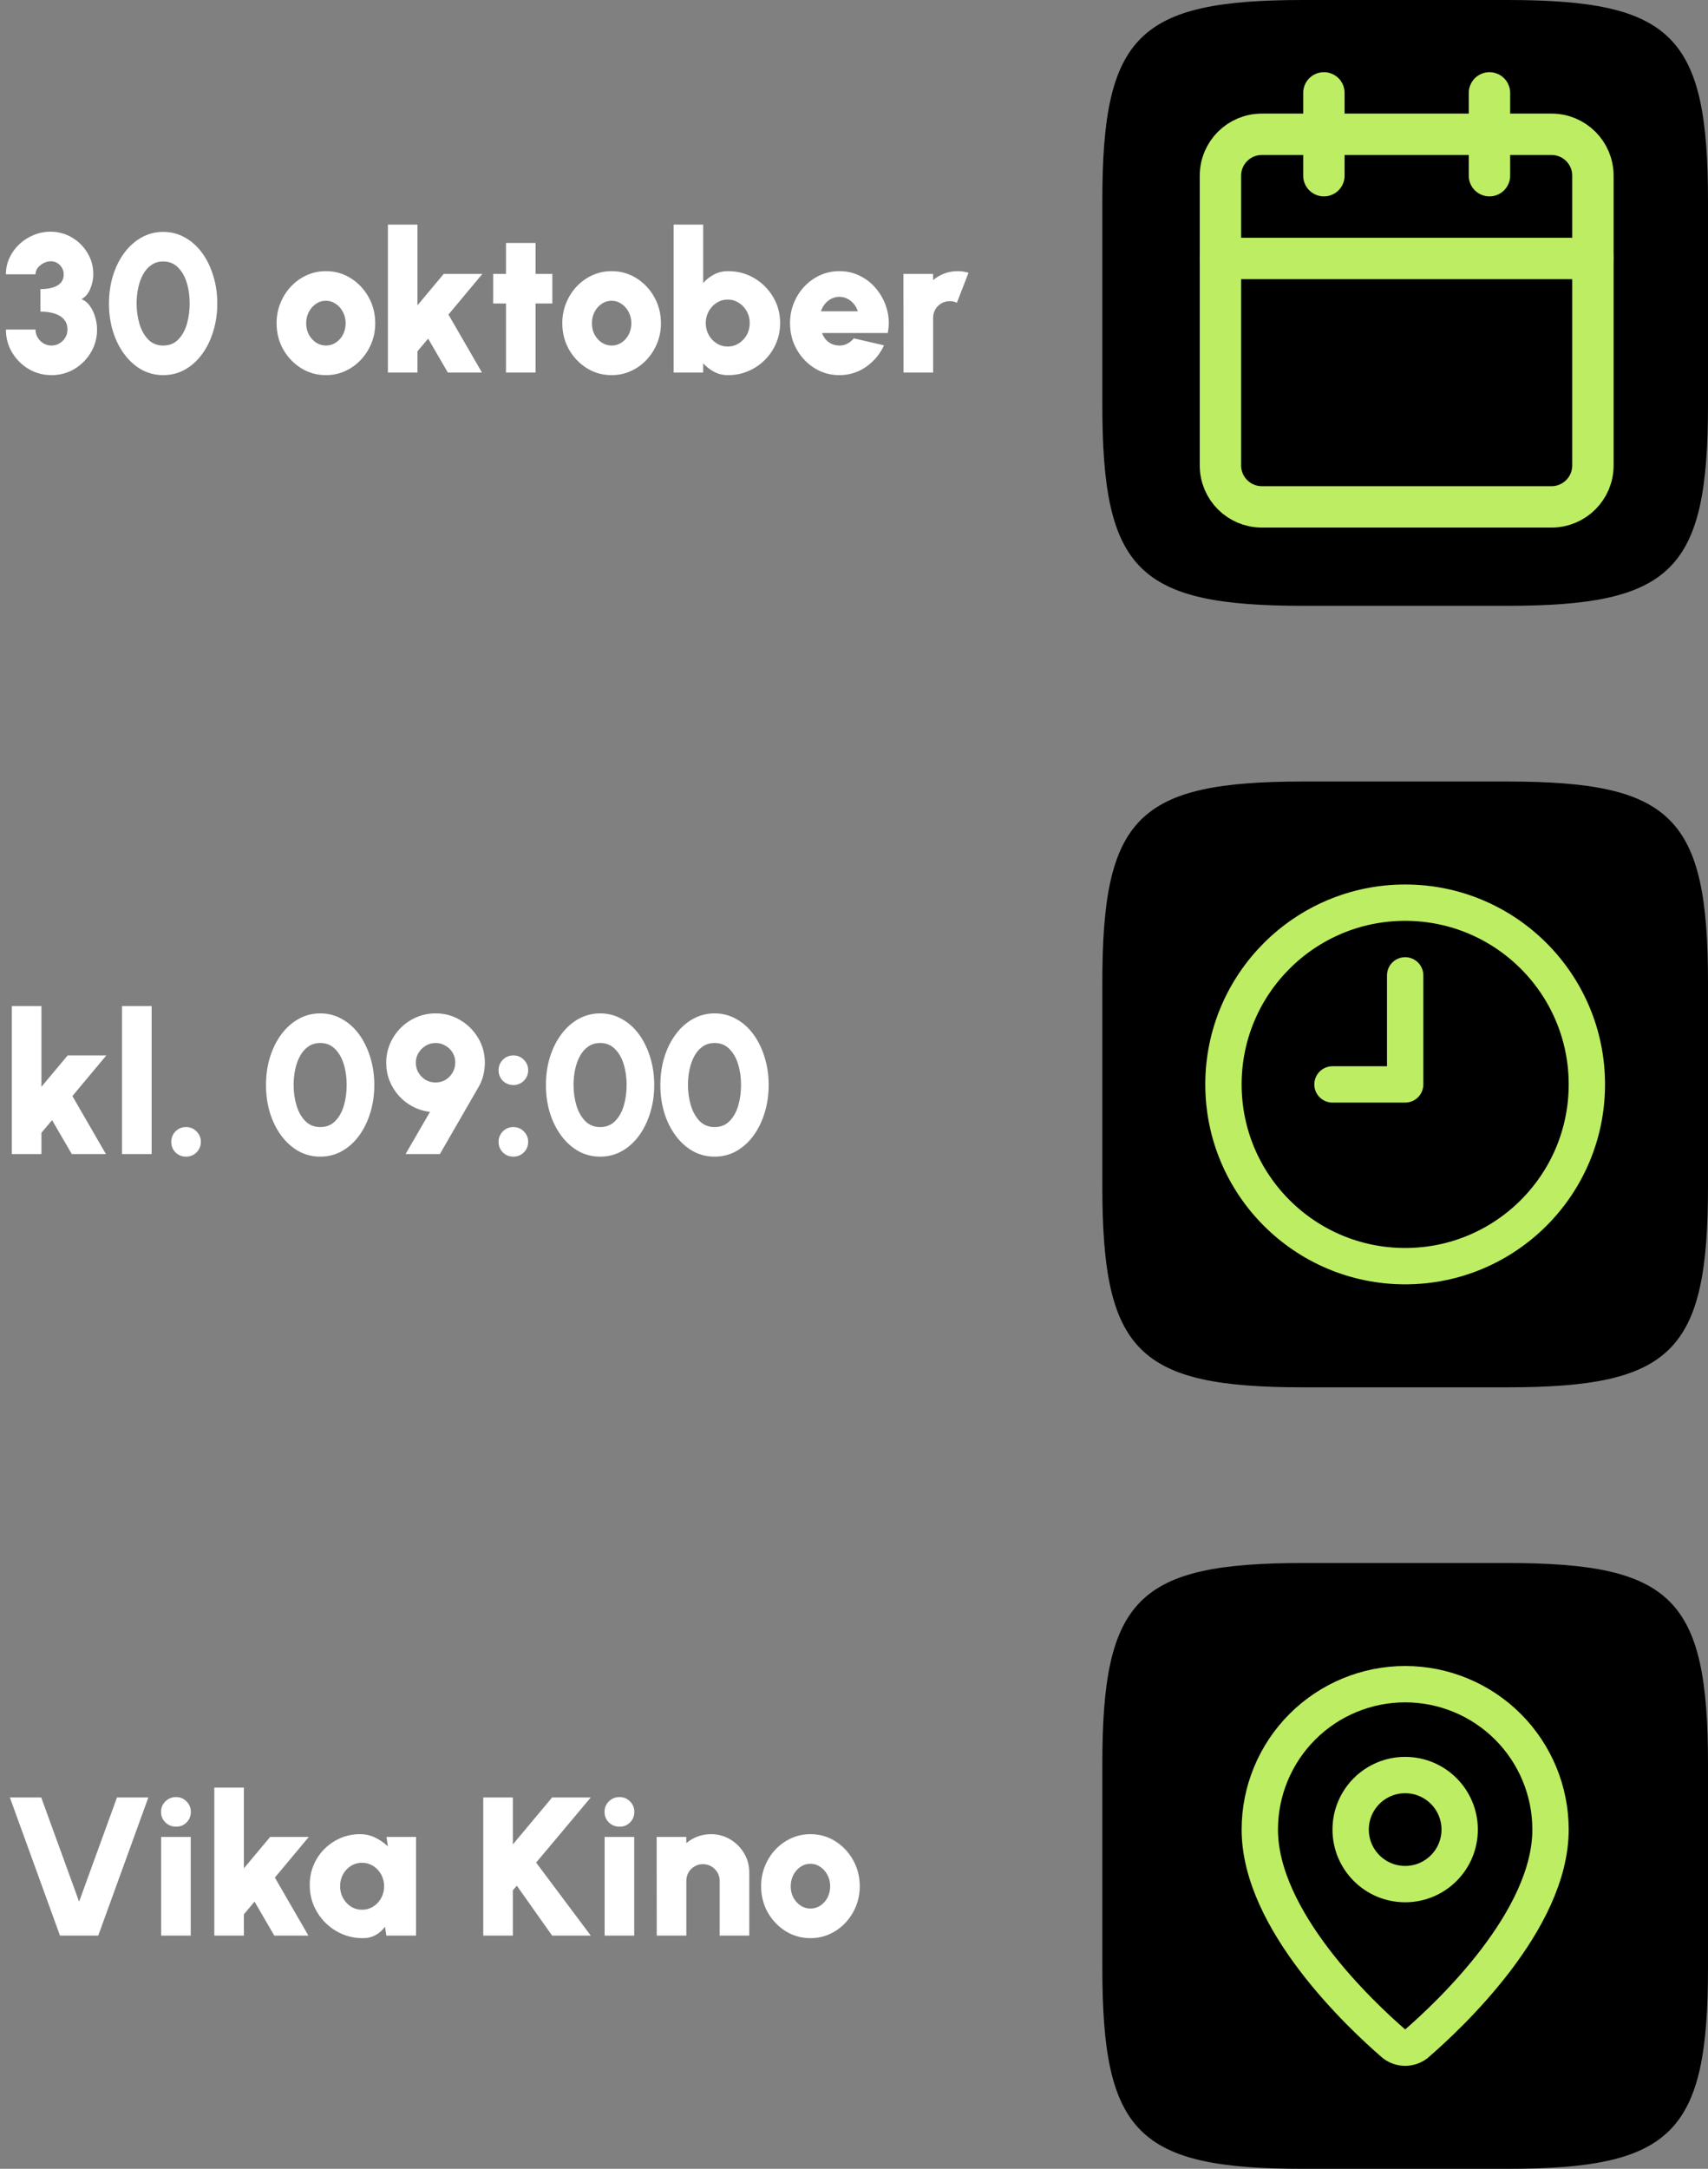
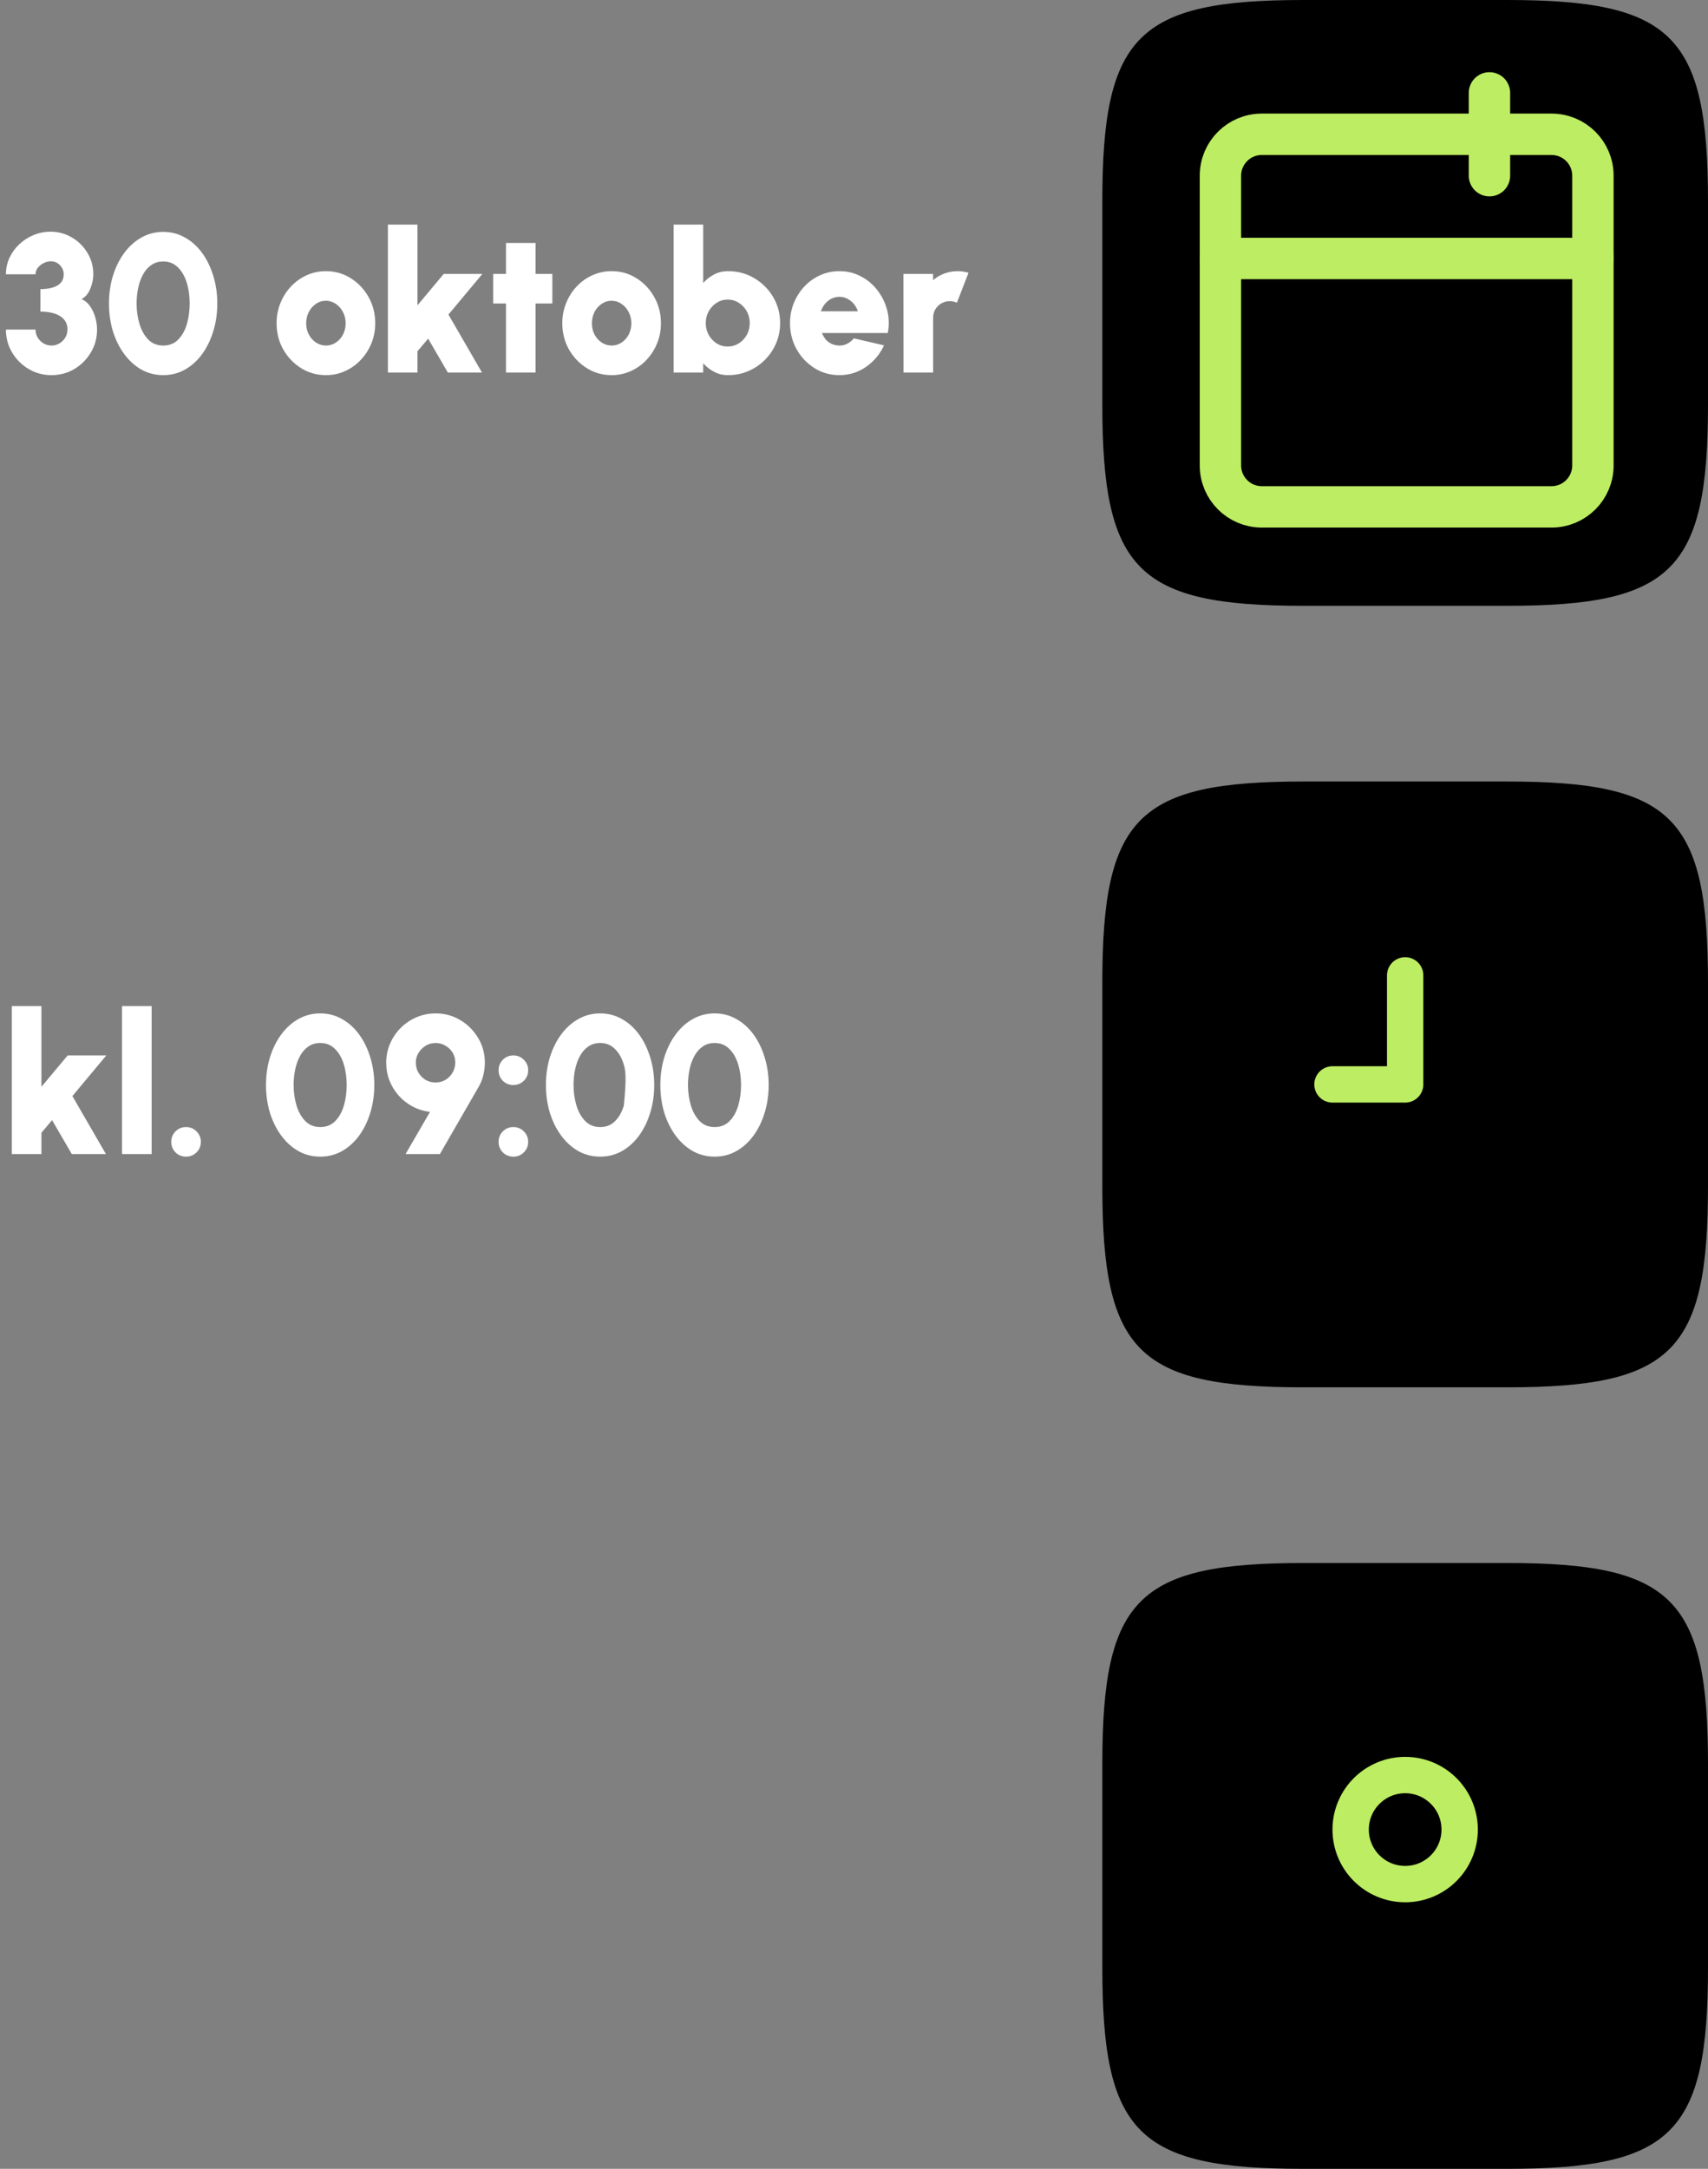
<svg xmlns="http://www.w3.org/2000/svg" width="282" height="358" viewBox="0 0 282 358" fill="none">
  <rect x="0" y="0" width="282" height="358" fill="#808080" stroke="none" />
  <path d="M8.501 61.923C7.133 61.923 5.879 61.587 4.739 60.914C3.599 60.241 2.687 59.334 2.003 58.194C1.319 57.054 0.977 55.789 0.977 54.399H5.863C5.863 54.877 5.982 55.317 6.221 55.719C6.46 56.12 6.78 56.441 7.182 56.679C7.584 56.918 8.023 57.038 8.501 57.038C8.979 57.038 9.419 56.918 9.82 56.679C10.222 56.441 10.542 56.12 10.781 55.719C11.02 55.317 11.139 54.877 11.139 54.399C11.139 53.737 10.955 53.189 10.586 52.755C10.217 52.309 9.695 51.978 9.022 51.761C8.36 51.544 7.578 51.435 6.677 51.435V47.722C7.871 47.722 8.811 47.521 9.495 47.12C10.179 46.707 10.521 46.094 10.521 45.279C10.521 44.889 10.423 44.53 10.227 44.205C10.043 43.879 9.788 43.618 9.462 43.423C9.147 43.227 8.794 43.13 8.403 43.13C8.002 43.13 7.605 43.227 7.215 43.423C6.824 43.618 6.498 43.879 6.237 44.205C5.988 44.53 5.863 44.889 5.863 45.279H0.977C0.977 44.313 1.173 43.407 1.563 42.56C1.965 41.702 2.508 40.953 3.192 40.312C3.887 39.661 4.674 39.156 5.553 38.798C6.444 38.429 7.372 38.244 8.338 38.244C9.609 38.244 10.781 38.559 11.856 39.189C12.931 39.818 13.789 40.665 14.429 41.729C15.081 42.793 15.406 43.977 15.406 45.279C15.406 46.039 15.243 46.827 14.918 47.641C14.592 48.455 14.103 49.036 13.452 49.383C14.017 49.601 14.489 49.986 14.869 50.54C15.249 51.083 15.537 51.701 15.732 52.396C15.927 53.08 16.025 53.748 16.025 54.399C16.025 55.778 15.683 57.038 14.999 58.178C14.326 59.318 13.419 60.23 12.279 60.914C11.139 61.587 9.88 61.923 8.501 61.923ZM26.952 61.923C25.649 61.923 24.449 61.619 23.352 61.011C22.267 60.393 21.322 59.54 20.519 58.455C19.715 57.369 19.091 56.115 18.646 54.693C18.212 53.259 17.994 51.729 17.994 50.1C17.994 48.471 18.212 46.946 18.646 45.524C19.091 44.091 19.715 42.831 20.519 41.745C21.322 40.66 22.267 39.813 23.352 39.205C24.449 38.586 25.649 38.277 26.952 38.277C28.254 38.277 29.449 38.586 30.534 39.205C31.631 39.813 32.576 40.66 33.368 41.745C34.161 42.831 34.774 44.091 35.208 45.524C35.654 46.946 35.876 48.471 35.876 50.1C35.876 51.729 35.654 53.259 35.208 54.693C34.774 56.115 34.161 57.369 33.368 58.455C32.576 59.54 31.631 60.393 30.534 61.011C29.449 61.619 28.254 61.923 26.952 61.923ZM26.952 57.038C27.961 57.038 28.786 56.707 29.427 56.044C30.078 55.382 30.556 54.524 30.86 53.471C31.164 52.407 31.316 51.283 31.316 50.1C31.316 48.851 31.153 47.701 30.828 46.647C30.502 45.594 30.013 44.753 29.362 44.123C28.721 43.483 27.918 43.162 26.952 43.162C26.192 43.162 25.535 43.358 24.981 43.749C24.427 44.129 23.971 44.65 23.613 45.312C23.255 45.963 22.989 46.702 22.815 47.527C22.641 48.352 22.554 49.21 22.554 50.1C22.554 51.273 22.712 52.391 23.027 53.455C23.342 54.508 23.825 55.371 24.476 56.044C25.128 56.707 25.953 57.038 26.952 57.038ZM53.81 61.923C52.312 61.923 50.944 61.538 49.706 60.767C48.479 59.996 47.497 58.965 46.759 57.673C46.031 56.37 45.667 54.931 45.667 53.357C45.667 52.163 45.879 51.05 46.303 50.019C46.726 48.976 47.307 48.064 48.045 47.283C48.794 46.49 49.663 45.871 50.651 45.426C51.639 44.981 52.692 44.758 53.81 44.758C55.309 44.758 56.671 45.144 57.898 45.915C59.136 46.685 60.118 47.722 60.846 49.025C61.584 50.328 61.953 51.772 61.953 53.357C61.953 54.541 61.741 55.648 61.318 56.679C60.895 57.711 60.308 58.623 59.559 59.415C58.821 60.197 57.958 60.811 56.97 61.256C55.993 61.701 54.939 61.923 53.81 61.923ZM53.81 57.038C54.429 57.038 54.983 56.869 55.471 56.533C55.971 56.196 56.362 55.751 56.644 55.197C56.926 54.633 57.067 54.019 57.067 53.357C57.067 52.673 56.915 52.049 56.611 51.484C56.318 50.92 55.922 50.475 55.423 50.149C54.934 49.812 54.397 49.644 53.81 49.644C53.202 49.644 52.649 49.818 52.149 50.165C51.661 50.502 51.27 50.952 50.977 51.517C50.694 52.081 50.553 52.695 50.553 53.357C50.553 54.052 50.7 54.676 50.993 55.23C51.297 55.784 51.693 56.223 52.182 56.549C52.681 56.875 53.224 57.038 53.81 57.038ZM79.58 61.5H73.945L70.688 55.898L68.929 57.982V61.5H64.044V37.071H68.929V50.393L73.261 45.214H79.645L74.043 51.924L79.58 61.5ZM91.195 50.1H88.426V61.5H83.541V50.1H81.424V45.214H83.541V40.101H88.426V45.214H91.195V50.1ZM100.982 61.923C99.483 61.923 98.115 61.538 96.878 60.767C95.651 59.996 94.668 58.965 93.93 57.673C93.203 56.37 92.839 54.931 92.839 53.357C92.839 52.163 93.05 51.05 93.474 50.019C93.897 48.976 94.478 48.064 95.216 47.283C95.966 46.49 96.834 45.871 97.822 45.426C98.81 44.981 99.863 44.758 100.982 44.758C102.48 44.758 103.842 45.144 105.069 45.915C106.307 46.685 107.29 47.722 108.017 49.025C108.755 50.328 109.124 51.772 109.124 53.357C109.124 54.541 108.913 55.648 108.489 56.679C108.066 57.711 107.48 58.623 106.73 59.415C105.992 60.197 105.129 60.811 104.141 61.256C103.164 61.701 102.111 61.923 100.982 61.923ZM100.982 57.038C101.6 57.038 102.154 56.869 102.643 56.533C103.142 56.196 103.533 55.751 103.815 55.197C104.098 54.633 104.239 54.019 104.239 53.357C104.239 52.673 104.087 52.049 103.783 51.484C103.49 50.92 103.093 50.475 102.594 50.149C102.105 49.812 101.568 49.644 100.982 49.644C100.374 49.644 99.82 49.818 99.32 50.165C98.832 50.502 98.441 50.952 98.148 51.517C97.866 52.081 97.725 52.695 97.725 53.357C97.725 54.052 97.871 54.676 98.164 55.23C98.468 55.784 98.865 56.223 99.353 56.549C99.853 56.875 100.395 57.038 100.982 57.038ZM120.205 44.758C121.79 44.758 123.234 45.144 124.537 45.915C125.839 46.685 126.876 47.722 127.647 49.025C128.418 50.317 128.803 51.75 128.803 53.325C128.803 54.508 128.581 55.621 128.136 56.663C127.691 57.705 127.072 58.623 126.279 59.415C125.497 60.197 124.585 60.811 123.543 61.256C122.512 61.701 121.399 61.923 120.205 61.923C119.347 61.923 118.576 61.739 117.892 61.37C117.208 61.001 116.611 60.534 116.101 59.969V61.5H111.215V37.071H116.101V46.713C116.611 46.137 117.208 45.67 117.892 45.312C118.576 44.943 119.347 44.758 120.205 44.758ZM120.139 57.201C120.813 57.201 121.426 57.027 121.98 56.679C122.533 56.332 122.973 55.865 123.299 55.279C123.625 54.693 123.787 54.041 123.787 53.325C123.787 52.619 123.625 51.973 123.299 51.387C122.973 50.8 122.533 50.333 121.98 49.986C121.426 49.628 120.813 49.449 120.139 49.449C119.477 49.449 118.869 49.628 118.315 49.986C117.773 50.333 117.338 50.8 117.013 51.387C116.687 51.973 116.524 52.619 116.524 53.325C116.524 54.041 116.687 54.693 117.013 55.279C117.338 55.865 117.773 56.332 118.315 56.679C118.869 57.027 119.477 57.201 120.139 57.201ZM138.579 61.923C137.08 61.923 135.712 61.538 134.475 60.767C133.248 59.996 132.265 58.959 131.527 57.657C130.8 56.354 130.436 54.915 130.436 53.341C130.436 52.157 130.648 51.05 131.071 50.019C131.494 48.976 132.075 48.064 132.814 47.283C133.563 46.49 134.431 45.871 135.419 45.426C136.407 44.981 137.46 44.758 138.579 44.758C139.882 44.758 141.07 45.046 142.145 45.621C143.231 46.186 144.143 46.957 144.881 47.934C145.63 48.9 146.162 49.991 146.477 51.207C146.792 52.423 146.825 53.677 146.575 54.969H135.712C135.864 55.349 136.065 55.697 136.315 56.012C136.576 56.316 136.89 56.56 137.26 56.745C137.64 56.929 138.079 57.027 138.579 57.038C139.056 57.049 139.496 56.945 139.898 56.728C140.31 56.511 140.669 56.218 140.973 55.849L145.956 57.005C145.294 58.449 144.306 59.633 142.992 60.555C141.678 61.467 140.207 61.923 138.579 61.923ZM135.533 51.387H141.64C141.488 50.92 141.26 50.507 140.956 50.149C140.652 49.791 140.294 49.508 139.882 49.302C139.48 49.096 139.046 48.993 138.579 48.993C138.123 48.993 137.688 49.096 137.276 49.302C136.874 49.508 136.521 49.791 136.217 50.149C135.924 50.507 135.696 50.92 135.533 51.387ZM149.178 61.5L149.162 45.214H154.048L154.064 46.24C154.607 45.773 155.226 45.41 155.92 45.149C156.615 44.889 157.348 44.758 158.119 44.758C158.705 44.758 159.302 44.845 159.91 45.019L157.989 49.97C157.609 49.796 157.218 49.709 156.816 49.709C156.306 49.709 155.839 49.834 155.416 50.084C155.003 50.323 154.672 50.654 154.422 51.077C154.183 51.49 154.064 51.951 154.064 52.461V61.5H149.178Z" fill="white" />
  <path d="M182 33.2C182 5.86 187.86 0 215.2 0H248.8C276.14 0 282 5.86 282 33.2V66.8C282 94.14 276.14 100 248.8 100H215.2C187.86 100 182 94.14 182 66.8V33.2Z" fill="black" />
-   <path d="M218.583 15.333V29" stroke="#BDED62" stroke-width="6.833" stroke-linecap="round" stroke-linejoin="round" />
  <path d="M245.917 15.333V29" stroke="#BDED62" stroke-width="6.833" stroke-linecap="round" stroke-linejoin="round" />
  <path d="M256.167 22.167H208.333C204.559 22.167 201.5 25.226 201.5 29V76.833C201.5 80.607 204.559 83.667 208.333 83.667H256.167C259.941 83.667 263 80.607 263 76.833V29C263 25.226 259.941 22.167 256.167 22.167Z" stroke="#BDED62" stroke-width="6.833" stroke-linecap="round" stroke-linejoin="round" />
  <path d="M201.5 42.667H263" stroke="#BDED62" stroke-width="6.833" stroke-linecap="round" stroke-linejoin="round" />
-   <path d="M17.491 190.5H11.856L8.599 184.898L6.84 186.982V190.5H1.954V166.071H6.84V179.393L11.172 174.214H17.556L11.954 180.924L17.491 190.5ZM20.148 190.5V166.071H25.034V190.5H20.148ZM30.719 190.923C30.035 190.923 29.454 190.69 28.976 190.223C28.509 189.745 28.276 189.165 28.276 188.481C28.276 187.807 28.509 187.232 28.976 186.754C29.454 186.277 30.035 186.038 30.719 186.038C31.392 186.038 31.968 186.277 32.445 186.754C32.923 187.232 33.162 187.807 33.162 188.481C33.162 189.165 32.923 189.745 32.445 190.223C31.968 190.69 31.392 190.923 30.719 190.923ZM52.875 190.923C51.572 190.923 50.373 190.619 49.276 190.011C48.19 189.393 47.246 188.54 46.442 187.455C45.639 186.369 45.015 185.115 44.569 183.693C44.135 182.259 43.918 180.729 43.918 179.1C43.918 177.471 44.135 175.946 44.569 174.524C45.015 173.091 45.639 171.831 46.442 170.745C47.246 169.66 48.19 168.813 49.276 168.205C50.373 167.586 51.572 167.277 52.875 167.277C54.178 167.277 55.372 167.586 56.458 168.205C57.555 168.813 58.499 169.66 59.292 170.745C60.084 171.831 60.698 173.091 61.132 174.524C61.577 175.946 61.8 177.471 61.8 179.1C61.8 180.729 61.577 182.259 61.132 183.693C60.698 185.115 60.084 186.369 59.292 187.455C58.499 188.54 57.555 189.393 56.458 190.011C55.372 190.619 54.178 190.923 52.875 190.923ZM52.875 186.038C53.885 186.038 54.71 185.707 55.351 185.044C56.002 184.382 56.48 183.524 56.784 182.471C57.088 181.407 57.24 180.283 57.24 179.1C57.24 177.851 57.077 176.701 56.751 175.647C56.425 174.594 55.937 173.753 55.285 173.123C54.645 172.483 53.841 172.162 52.875 172.162C52.115 172.162 51.458 172.358 50.905 172.749C50.351 173.129 49.895 173.65 49.537 174.312C49.178 174.963 48.912 175.702 48.739 176.527C48.565 177.352 48.478 178.21 48.478 179.1C48.478 180.273 48.635 181.391 48.95 182.455C49.265 183.508 49.748 184.371 50.4 185.044C51.051 185.707 51.876 186.038 52.875 186.038ZM66.958 190.5L70.997 183.53C69.966 183.41 69.01 183.117 68.131 182.65C67.251 182.183 66.486 181.586 65.835 180.859C65.183 180.121 64.673 179.29 64.304 178.367C63.945 177.444 63.766 176.462 63.766 175.419C63.766 174.301 63.978 173.253 64.401 172.276C64.825 171.288 65.411 170.42 66.16 169.671C66.909 168.921 67.778 168.335 68.766 167.912C69.754 167.488 70.812 167.277 71.942 167.277C73.418 167.277 74.77 167.646 75.997 168.384C77.224 169.111 78.206 170.094 78.945 171.332C79.683 172.559 80.052 173.921 80.052 175.419C80.052 176.114 79.965 176.809 79.791 177.504C79.629 178.188 79.357 178.85 78.977 179.491L72.626 190.5H66.958ZM71.909 178.677C72.561 178.677 73.13 178.519 73.619 178.204C74.108 177.889 74.488 177.482 74.759 176.983C75.031 176.483 75.166 175.951 75.166 175.387C75.166 174.768 75.014 174.214 74.71 173.726C74.406 173.237 74.004 172.857 73.505 172.586C73.016 172.303 72.495 172.162 71.942 172.162C71.312 172.162 70.747 172.32 70.248 172.635C69.759 172.939 69.368 173.34 69.075 173.84C68.793 174.328 68.652 174.844 68.652 175.387C68.652 175.984 68.793 176.532 69.075 177.032C69.368 177.531 69.759 177.933 70.248 178.237C70.737 178.53 71.29 178.677 71.909 178.677ZM84.761 179.1C84.077 179.1 83.496 178.867 83.018 178.4C82.551 177.922 82.318 177.341 82.318 176.657C82.318 175.984 82.551 175.409 83.018 174.931C83.496 174.453 84.077 174.214 84.761 174.214C85.434 174.214 86.009 174.453 86.487 174.931C86.965 175.409 87.204 175.984 87.204 176.657C87.204 177.341 86.965 177.922 86.487 178.4C86.009 178.867 85.434 179.1 84.761 179.1ZM84.761 190.923C84.077 190.923 83.496 190.69 83.018 190.223C82.551 189.745 82.318 189.165 82.318 188.481C82.318 187.807 82.551 187.232 83.018 186.754C83.496 186.277 84.077 186.038 84.761 186.038C85.434 186.038 86.009 186.277 86.487 186.754C86.965 187.232 87.204 187.807 87.204 188.481C87.204 189.165 86.965 189.745 86.487 190.223C86.009 190.69 85.434 190.923 84.761 190.923ZM99.092 190.923C97.789 190.923 96.59 190.619 95.493 190.011C94.407 189.393 93.463 188.54 92.659 187.455C91.856 186.369 91.232 185.115 90.787 183.693C90.352 182.259 90.135 180.729 90.135 179.1C90.135 177.471 90.352 175.946 90.787 174.524C91.232 173.091 91.856 171.831 92.659 170.745C93.463 169.66 94.407 168.813 95.493 168.205C96.59 167.586 97.789 167.277 99.092 167.277C100.395 167.277 101.589 167.586 102.675 168.205C103.772 168.813 104.716 169.66 105.509 170.745C106.301 171.831 106.915 173.091 107.349 174.524C107.794 175.946 108.017 177.471 108.017 179.1C108.017 180.729 107.794 182.259 107.349 183.693C106.915 185.115 106.301 186.369 105.509 187.455C104.716 188.54 103.772 189.393 102.675 190.011C101.589 190.619 100.395 190.923 99.092 190.923ZM99.092 186.038C100.102 186.038 100.927 185.707 101.568 185.044C102.219 184.382 102.697 183.524 103.001 182.471C103.305 181.407 103.457 180.283 103.457 179.1C103.457 177.851 103.294 176.701 102.968 175.647C102.642 174.594 102.154 173.753 101.502 173.123C100.862 172.483 100.058 172.162 99.092 172.162C98.332 172.162 97.675 172.358 97.122 172.749C96.568 173.129 96.112 173.65 95.754 174.312C95.395 174.963 95.129 175.702 94.956 176.527C94.782 177.352 94.695 178.21 94.695 179.1C94.695 180.273 94.853 181.391 95.167 182.455C95.482 183.508 95.965 184.371 96.617 185.044C97.268 185.707 98.093 186.038 99.092 186.038ZM117.986 190.923C116.683 190.923 115.484 190.619 114.387 190.011C113.301 189.393 112.357 188.54 111.553 187.455C110.75 186.369 110.126 185.115 109.68 183.693C109.246 182.259 109.029 180.729 109.029 179.1C109.029 177.471 109.246 175.946 109.68 174.524C110.126 173.091 110.75 171.831 111.553 170.745C112.357 169.66 113.301 168.813 114.387 168.205C115.484 167.586 116.683 167.277 117.986 167.277C119.289 167.277 120.483 167.586 121.569 168.205C122.666 168.813 123.61 169.66 124.403 170.745C125.195 171.831 125.809 173.091 126.243 174.524C126.688 175.946 126.911 177.471 126.911 179.1C126.911 180.729 126.688 182.259 126.243 183.693C125.809 185.115 125.195 186.369 124.403 187.455C123.61 188.54 122.666 189.393 121.569 190.011C120.483 190.619 119.289 190.923 117.986 190.923ZM117.986 186.038C118.996 186.038 119.821 185.707 120.462 185.044C121.113 184.382 121.591 183.524 121.895 182.471C122.199 181.407 122.351 180.283 122.351 179.1C122.351 177.851 122.188 176.701 121.862 175.647C121.536 174.594 121.048 173.753 120.396 173.123C119.756 172.483 118.952 172.162 117.986 172.162C117.226 172.162 116.569 172.358 116.016 172.749C115.462 173.129 115.006 173.65 114.648 174.312C114.289 174.963 114.023 175.702 113.85 176.527C113.676 177.352 113.589 178.21 113.589 179.1C113.589 180.273 113.746 181.391 114.061 182.455C114.376 183.508 114.859 184.371 115.511 185.044C116.162 185.707 116.987 186.038 117.986 186.038Z" fill="white" />
+   <path d="M17.491 190.5H11.856L8.599 184.898L6.84 186.982V190.5H1.954V166.071H6.84V179.393L11.172 174.214H17.556L11.954 180.924L17.491 190.5ZM20.148 190.5V166.071H25.034V190.5H20.148ZM30.719 190.923C30.035 190.923 29.454 190.69 28.976 190.223C28.509 189.745 28.276 189.165 28.276 188.481C28.276 187.807 28.509 187.232 28.976 186.754C29.454 186.277 30.035 186.038 30.719 186.038C31.392 186.038 31.968 186.277 32.445 186.754C32.923 187.232 33.162 187.807 33.162 188.481C33.162 189.165 32.923 189.745 32.445 190.223C31.968 190.69 31.392 190.923 30.719 190.923ZM52.875 190.923C51.572 190.923 50.373 190.619 49.276 190.011C48.19 189.393 47.246 188.54 46.442 187.455C45.639 186.369 45.015 185.115 44.569 183.693C44.135 182.259 43.918 180.729 43.918 179.1C43.918 177.471 44.135 175.946 44.569 174.524C45.015 173.091 45.639 171.831 46.442 170.745C47.246 169.66 48.19 168.813 49.276 168.205C50.373 167.586 51.572 167.277 52.875 167.277C54.178 167.277 55.372 167.586 56.458 168.205C57.555 168.813 58.499 169.66 59.292 170.745C60.084 171.831 60.698 173.091 61.132 174.524C61.577 175.946 61.8 177.471 61.8 179.1C61.8 180.729 61.577 182.259 61.132 183.693C60.698 185.115 60.084 186.369 59.292 187.455C58.499 188.54 57.555 189.393 56.458 190.011C55.372 190.619 54.178 190.923 52.875 190.923ZM52.875 186.038C53.885 186.038 54.71 185.707 55.351 185.044C56.002 184.382 56.48 183.524 56.784 182.471C57.088 181.407 57.24 180.283 57.24 179.1C57.24 177.851 57.077 176.701 56.751 175.647C56.425 174.594 55.937 173.753 55.285 173.123C54.645 172.483 53.841 172.162 52.875 172.162C52.115 172.162 51.458 172.358 50.905 172.749C50.351 173.129 49.895 173.65 49.537 174.312C49.178 174.963 48.912 175.702 48.739 176.527C48.565 177.352 48.478 178.21 48.478 179.1C48.478 180.273 48.635 181.391 48.95 182.455C49.265 183.508 49.748 184.371 50.4 185.044C51.051 185.707 51.876 186.038 52.875 186.038ZM66.958 190.5L70.997 183.53C69.966 183.41 69.01 183.117 68.131 182.65C67.251 182.183 66.486 181.586 65.835 180.859C65.183 180.121 64.673 179.29 64.304 178.367C63.945 177.444 63.766 176.462 63.766 175.419C63.766 174.301 63.978 173.253 64.401 172.276C64.825 171.288 65.411 170.42 66.16 169.671C66.909 168.921 67.778 168.335 68.766 167.912C69.754 167.488 70.812 167.277 71.942 167.277C73.418 167.277 74.77 167.646 75.997 168.384C77.224 169.111 78.206 170.094 78.945 171.332C79.683 172.559 80.052 173.921 80.052 175.419C80.052 176.114 79.965 176.809 79.791 177.504C79.629 178.188 79.357 178.85 78.977 179.491L72.626 190.5H66.958ZM71.909 178.677C72.561 178.677 73.13 178.519 73.619 178.204C74.108 177.889 74.488 177.482 74.759 176.983C75.031 176.483 75.166 175.951 75.166 175.387C75.166 174.768 75.014 174.214 74.71 173.726C74.406 173.237 74.004 172.857 73.505 172.586C73.016 172.303 72.495 172.162 71.942 172.162C71.312 172.162 70.747 172.32 70.248 172.635C69.759 172.939 69.368 173.34 69.075 173.84C68.793 174.328 68.652 174.844 68.652 175.387C68.652 175.984 68.793 176.532 69.075 177.032C69.368 177.531 69.759 177.933 70.248 178.237C70.737 178.53 71.29 178.677 71.909 178.677ZM84.761 179.1C84.077 179.1 83.496 178.867 83.018 178.4C82.551 177.922 82.318 177.341 82.318 176.657C82.318 175.984 82.551 175.409 83.018 174.931C83.496 174.453 84.077 174.214 84.761 174.214C85.434 174.214 86.009 174.453 86.487 174.931C86.965 175.409 87.204 175.984 87.204 176.657C87.204 177.341 86.965 177.922 86.487 178.4C86.009 178.867 85.434 179.1 84.761 179.1ZM84.761 190.923C84.077 190.923 83.496 190.69 83.018 190.223C82.551 189.745 82.318 189.165 82.318 188.481C82.318 187.807 82.551 187.232 83.018 186.754C83.496 186.277 84.077 186.038 84.761 186.038C85.434 186.038 86.009 186.277 86.487 186.754C86.965 187.232 87.204 187.807 87.204 188.481C87.204 189.165 86.965 189.745 86.487 190.223C86.009 190.69 85.434 190.923 84.761 190.923ZM99.092 190.923C97.789 190.923 96.59 190.619 95.493 190.011C94.407 189.393 93.463 188.54 92.659 187.455C91.856 186.369 91.232 185.115 90.787 183.693C90.352 182.259 90.135 180.729 90.135 179.1C90.135 177.471 90.352 175.946 90.787 174.524C91.232 173.091 91.856 171.831 92.659 170.745C93.463 169.66 94.407 168.813 95.493 168.205C96.59 167.586 97.789 167.277 99.092 167.277C100.395 167.277 101.589 167.586 102.675 168.205C103.772 168.813 104.716 169.66 105.509 170.745C106.301 171.831 106.915 173.091 107.349 174.524C107.794 175.946 108.017 177.471 108.017 179.1C108.017 180.729 107.794 182.259 107.349 183.693C106.915 185.115 106.301 186.369 105.509 187.455C104.716 188.54 103.772 189.393 102.675 190.011C101.589 190.619 100.395 190.923 99.092 190.923ZM99.092 186.038C100.102 186.038 100.927 185.707 101.568 185.044C102.219 184.382 102.697 183.524 103.001 182.471C103.457 177.851 103.294 176.701 102.968 175.647C102.642 174.594 102.154 173.753 101.502 173.123C100.862 172.483 100.058 172.162 99.092 172.162C98.332 172.162 97.675 172.358 97.122 172.749C96.568 173.129 96.112 173.65 95.754 174.312C95.395 174.963 95.129 175.702 94.956 176.527C94.782 177.352 94.695 178.21 94.695 179.1C94.695 180.273 94.853 181.391 95.167 182.455C95.482 183.508 95.965 184.371 96.617 185.044C97.268 185.707 98.093 186.038 99.092 186.038ZM117.986 190.923C116.683 190.923 115.484 190.619 114.387 190.011C113.301 189.393 112.357 188.54 111.553 187.455C110.75 186.369 110.126 185.115 109.68 183.693C109.246 182.259 109.029 180.729 109.029 179.1C109.029 177.471 109.246 175.946 109.68 174.524C110.126 173.091 110.75 171.831 111.553 170.745C112.357 169.66 113.301 168.813 114.387 168.205C115.484 167.586 116.683 167.277 117.986 167.277C119.289 167.277 120.483 167.586 121.569 168.205C122.666 168.813 123.61 169.66 124.403 170.745C125.195 171.831 125.809 173.091 126.243 174.524C126.688 175.946 126.911 177.471 126.911 179.1C126.911 180.729 126.688 182.259 126.243 183.693C125.809 185.115 125.195 186.369 124.403 187.455C123.61 188.54 122.666 189.393 121.569 190.011C120.483 190.619 119.289 190.923 117.986 190.923ZM117.986 186.038C118.996 186.038 119.821 185.707 120.462 185.044C121.113 184.382 121.591 183.524 121.895 182.471C122.199 181.407 122.351 180.283 122.351 179.1C122.351 177.851 122.188 176.701 121.862 175.647C121.536 174.594 121.048 173.753 120.396 173.123C119.756 172.483 118.952 172.162 117.986 172.162C117.226 172.162 116.569 172.358 116.016 172.749C115.462 173.129 115.006 173.65 114.648 174.312C114.289 174.963 114.023 175.702 113.85 176.527C113.676 177.352 113.589 178.21 113.589 179.1C113.589 180.273 113.746 181.391 114.061 182.455C114.376 183.508 114.859 184.371 115.511 185.044C116.162 185.707 116.987 186.038 117.986 186.038Z" fill="white" />
  <path d="M182 162.2C182 134.86 187.86 129 215.2 129H248.8C276.14 129 282 134.86 282 162.2V195.8C282 223.14 276.14 229 248.8 229H215.2C187.86 229 182 223.14 182 195.8V162.2Z" fill="black" />
  <path d="M232 161V179H220" stroke="#BDED62" stroke-width="6" stroke-linecap="round" stroke-linejoin="round" />
-   <path d="M232 209C248.569 209 262 195.569 262 179C262 162.431 248.569 149 232 149C215.431 149 202 162.431 202 179C202 195.569 215.431 209 232 209Z" stroke="#BDED62" stroke-width="6" stroke-linecap="round" stroke-linejoin="round" />
-   <path d="M9.902 319.5L1.629 296.7H6.807L13.061 313.898L19.315 296.7H24.494L16.221 319.5H9.902ZM26.605 303.214H31.491V319.5H26.605V303.214ZM29.081 301.521C28.375 301.521 27.784 301.287 27.306 300.82C26.828 300.353 26.589 299.773 26.589 299.078C26.589 298.394 26.828 297.818 27.306 297.351C27.784 296.874 28.37 296.635 29.065 296.635C29.749 296.635 30.324 296.874 30.791 297.351C31.269 297.818 31.508 298.394 31.508 299.078C31.508 299.773 31.274 300.353 30.807 300.82C30.351 301.287 29.776 301.521 29.081 301.521ZM50.921 319.5H45.286L42.029 313.898L40.27 315.982V319.5H35.385V295.071H40.27V308.393L44.602 303.214H50.986L45.384 309.924L50.921 319.5ZM63.809 303.214H68.694V319.5H63.792L63.564 318.034C63.163 318.599 62.652 319.055 62.034 319.402C61.426 319.75 60.714 319.923 59.9 319.923C58.684 319.923 57.544 319.695 56.48 319.239C55.427 318.783 54.499 318.154 53.695 317.35C52.892 316.536 52.262 315.602 51.806 314.549C51.361 313.485 51.138 312.345 51.138 311.129C51.138 309.967 51.35 308.882 51.774 307.872C52.197 306.862 52.789 305.977 53.549 305.217C54.32 304.447 55.204 303.844 56.203 303.41C57.213 302.975 58.293 302.758 59.444 302.758C60.378 302.758 61.225 302.954 61.985 303.345C62.756 303.725 63.44 304.202 64.037 304.778L63.809 303.214ZM59.77 315.233C60.443 315.233 61.056 315.059 61.61 314.712C62.164 314.365 62.604 313.898 62.929 313.311C63.255 312.725 63.418 312.074 63.418 311.357C63.418 310.641 63.255 309.989 62.929 309.403C62.604 308.817 62.164 308.35 61.61 308.002C61.056 307.655 60.443 307.481 59.77 307.481C59.097 307.481 58.483 307.655 57.93 308.002C57.387 308.35 56.952 308.817 56.627 309.403C56.312 309.989 56.154 310.641 56.154 311.357C56.154 312.074 56.317 312.725 56.643 313.311C56.969 313.898 57.403 314.365 57.946 314.712C58.5 315.059 59.108 315.233 59.77 315.233ZM97.54 319.5H91.156L85.326 311.259L84.674 312.041V319.5H79.788V296.7H84.674V304.452L91.156 296.7H97.54L88.518 307.449L97.54 319.5ZM99.828 303.214H104.713V319.5H99.828V303.214ZM102.303 301.521C101.597 301.521 101.006 301.287 100.528 300.82C100.05 300.353 99.811 299.773 99.811 299.078C99.811 298.394 100.05 297.818 100.528 297.351C101.006 296.874 101.592 296.635 102.287 296.635C102.971 296.635 103.546 296.874 104.013 297.351C104.491 297.818 104.73 298.394 104.73 299.078C104.73 299.773 104.496 300.353 104.029 300.82C103.573 301.287 102.998 301.521 102.303 301.521ZM123.708 309.093V319.5H118.822V310.461C118.822 309.951 118.697 309.49 118.448 309.077C118.198 308.654 117.867 308.323 117.454 308.084C117.042 307.834 116.58 307.709 116.07 307.709C115.56 307.709 115.093 307.834 114.669 308.084C114.257 308.323 113.926 308.654 113.676 309.077C113.437 309.49 113.318 309.951 113.318 310.461V319.5H108.432L108.416 303.214H113.301L113.318 304.24C113.861 303.773 114.479 303.41 115.174 303.149C115.869 302.889 116.602 302.758 117.373 302.758C118.545 302.758 119.609 303.046 120.565 303.621C121.52 304.186 122.28 304.946 122.845 305.901C123.42 306.857 123.708 307.921 123.708 309.093ZM133.807 319.923C132.309 319.923 130.941 319.538 129.703 318.767C128.477 317.996 127.494 316.965 126.756 315.673C126.028 314.37 125.665 312.931 125.665 311.357C125.665 310.163 125.876 309.05 126.3 308.019C126.723 306.976 127.304 306.064 128.042 305.283C128.791 304.49 129.66 303.871 130.648 303.426C131.636 302.981 132.689 302.758 133.807 302.758C135.306 302.758 136.668 303.144 137.895 303.915C139.133 304.685 140.115 305.722 140.843 307.025C141.581 308.328 141.95 309.772 141.95 311.357C141.95 312.541 141.739 313.648 141.315 314.679C140.892 315.711 140.305 316.623 139.556 317.415C138.818 318.197 137.955 318.811 136.967 319.256C135.99 319.701 134.937 319.923 133.807 319.923ZM133.807 315.038C134.426 315.038 134.98 314.869 135.469 314.533C135.968 314.196 136.359 313.751 136.641 313.197C136.923 312.633 137.065 312.019 137.065 311.357C137.065 310.673 136.913 310.049 136.609 309.484C136.315 308.92 135.919 308.475 135.42 308.149C134.931 307.812 134.394 307.644 133.807 307.644C133.199 307.644 132.646 307.818 132.146 308.165C131.658 308.502 131.267 308.952 130.974 309.517C130.691 310.081 130.55 310.695 130.55 311.357C130.55 312.052 130.697 312.676 130.99 313.23C131.294 313.784 131.69 314.223 132.179 314.549C132.678 314.875 133.221 315.038 133.807 315.038Z" fill="white" />
  <path d="M182 291.2C182 263.86 187.86 258 215.2 258H248.8C276.14 258 282 263.86 282 291.2V324.8C282 352.14 276.14 358 248.8 358H215.2C187.86 358 182 352.14 182 324.8V291.2Z" fill="black" />
-   <path d="M256 302C256 316.979 239.383 332.579 233.803 337.397C233.283 337.788 232.65 337.999 232 337.999C231.35 337.999 230.717 337.788 230.197 337.397C224.617 332.579 208 316.979 208 302C208 295.635 210.529 289.531 215.029 285.03C219.53 280.529 225.635 278 232 278C238.365 278 244.47 280.529 248.971 285.03C253.471 289.531 256 295.635 256 302Z" fill="black" stroke="#BDED62" stroke-width="6" stroke-linecap="round" stroke-linejoin="round" />
  <path d="M232 311C236.971 311 241 306.971 241 302C241 297.03 236.971 293 232 293C227.029 293 223 297.03 223 302C223 306.971 227.029 311 232 311Z" fill="black" stroke="#BDED62" stroke-width="6" stroke-linecap="round" stroke-linejoin="round" />
</svg>